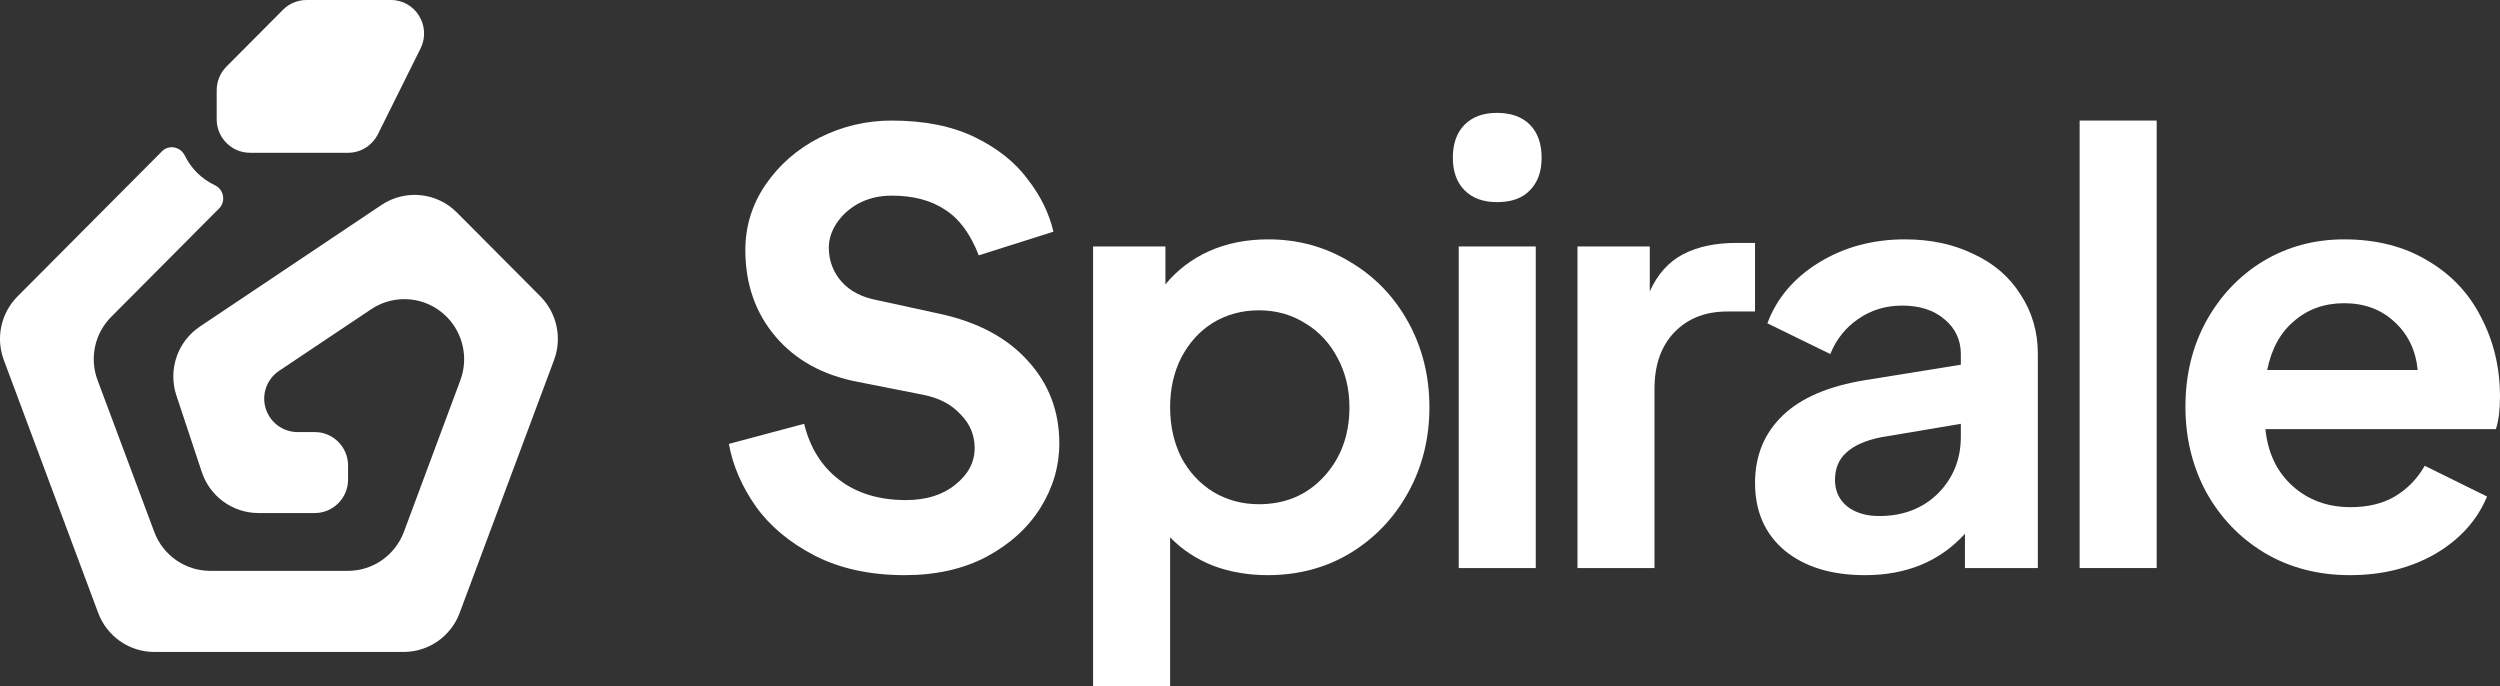
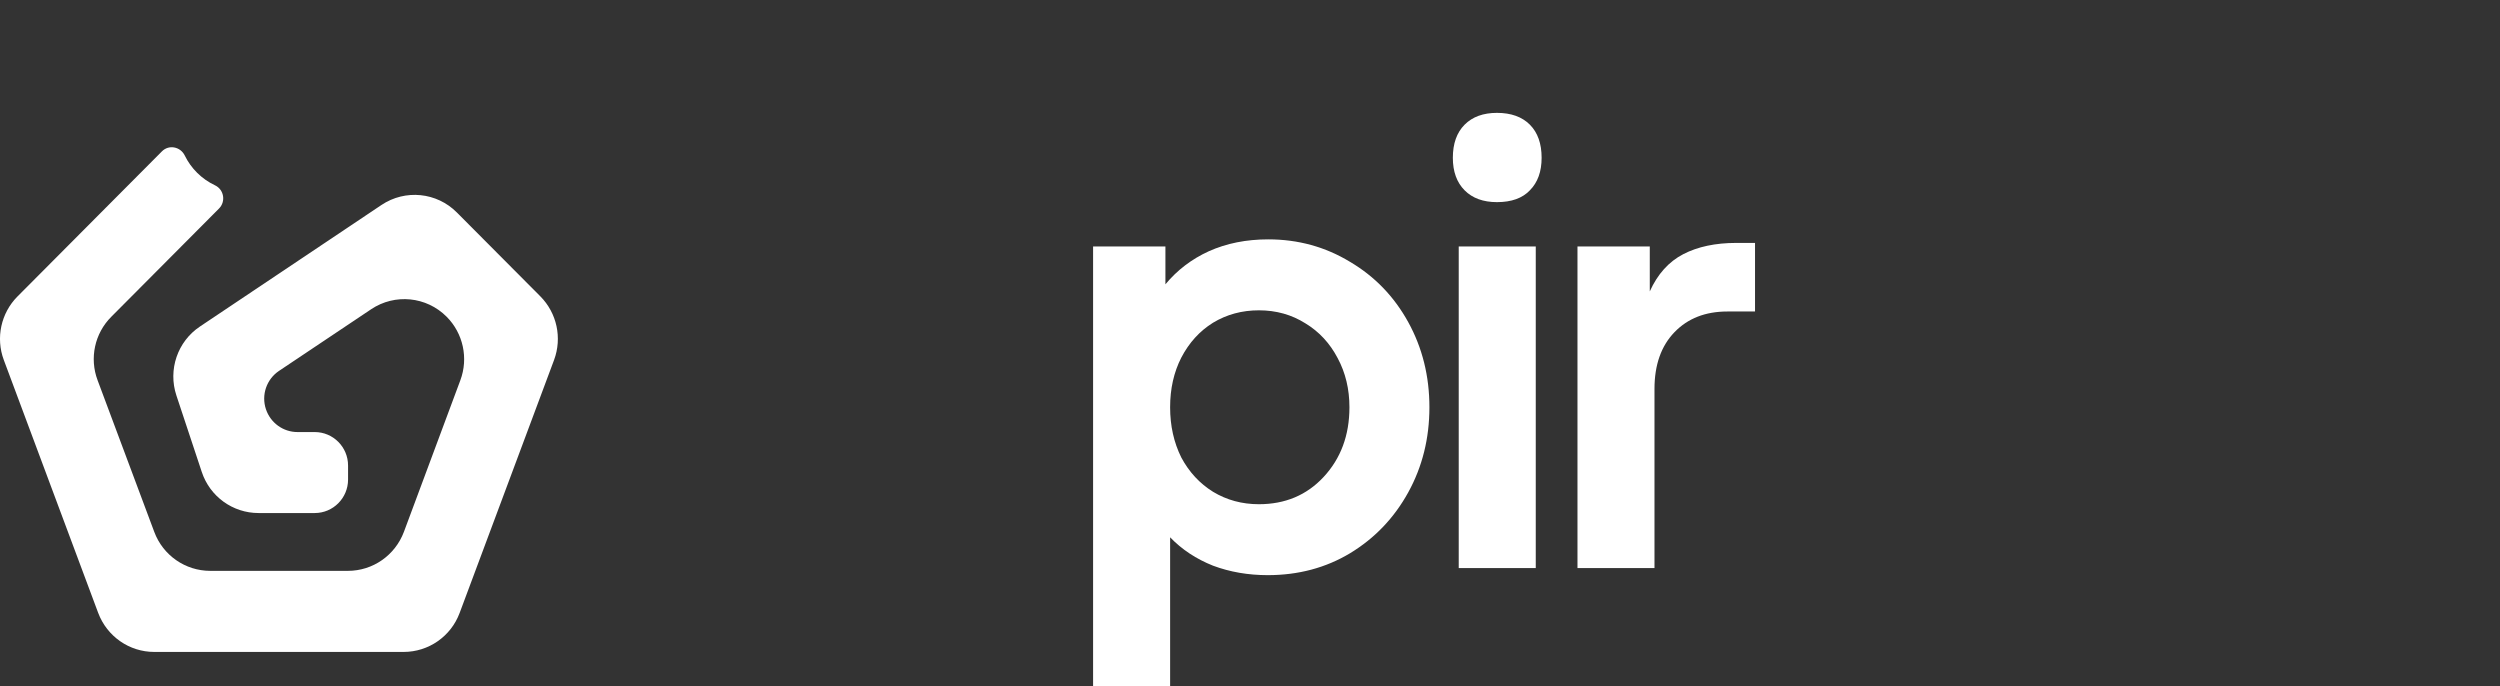
<svg xmlns="http://www.w3.org/2000/svg" width="102" height="28" viewBox="0 0 102 28" fill="none">
  <rect x="0" y="0" width="102" height="28" fill="#333333" stroke="none" />
  <path d="M22.606 14.687L18.753 25.009C18.397 25.966 17.486 26.599 16.467 26.599L6.294 26.599C5.275 26.599 4.368 25.966 4.007 25.009L0.155 14.687C-0.181 13.788 0.039 12.773 0.714 12.095L6.608 6.174C6.89 5.891 7.358 5.983 7.536 6.341C7.793 6.869 8.224 7.302 8.771 7.56C9.139 7.734 9.222 8.221 8.936 8.508L4.542 12.923C3.862 13.601 3.643 14.616 3.982 15.515L6.294 21.701C6.65 22.658 7.561 23.291 8.58 23.291L14.193 23.291C15.212 23.291 16.119 22.658 16.479 21.701L18.782 15.515C19.118 14.616 18.898 13.601 18.223 12.923C17.399 12.095 16.111 11.97 15.146 12.615L11.384 15.132C10.875 15.473 10.655 16.114 10.85 16.696C11.037 17.254 11.554 17.628 12.138 17.628H12.842C13.592 17.628 14.201 18.24 14.201 18.993V19.567C14.201 20.32 13.592 20.932 12.842 20.932H10.548C9.496 20.932 8.564 20.258 8.232 19.255L7.197 16.135C6.849 15.086 7.242 13.934 8.158 13.322L15.564 8.363C16.533 7.714 17.821 7.843 18.642 8.671L22.046 12.091C22.722 12.773 22.941 13.784 22.606 14.687Z" fill="white" />
-   <path d="M17.159 1.976L15.419 5.475C15.319 5.675 15.179 5.837 15.009 5.966C14.777 6.137 14.495 6.233 14.201 6.233L10.2 6.233C9.993 6.233 9.798 6.187 9.624 6.104C9.16 5.883 8.841 5.413 8.841 4.864V3.682C8.841 3.32 8.986 2.971 9.239 2.717L11.546 0.399C11.803 0.141 12.151 1.24377e-05 12.507 1.24063e-05L15.945 1.21042e-05C16.951 -0.004 17.61 1.065 17.159 1.976Z" fill="white" />
-   <path d="M36.911 23.466C35.504 23.466 34.28 23.2 33.241 22.67C32.217 22.139 31.418 21.472 30.842 20.668C30.266 19.848 29.898 18.996 29.738 18.111L32.809 17.291C33.049 18.272 33.529 19.036 34.248 19.583C34.968 20.129 35.871 20.403 36.959 20.403C37.79 20.403 38.462 20.194 38.974 19.776C39.502 19.358 39.766 18.859 39.766 18.28C39.766 17.75 39.574 17.291 39.19 16.905C38.822 16.503 38.318 16.238 37.678 16.11L34.992 15.579C33.568 15.306 32.449 14.687 31.633 13.722C30.818 12.757 30.41 11.583 30.41 10.201C30.41 9.236 30.682 8.352 31.226 7.548C31.785 6.728 32.521 6.084 33.432 5.618C34.36 5.152 35.344 4.919 36.383 4.919C37.711 4.919 38.838 5.144 39.766 5.594C40.693 6.044 41.413 6.615 41.924 7.306C42.452 7.982 42.804 8.697 42.98 9.453L39.933 10.418C39.598 9.549 39.142 8.93 38.566 8.561C37.99 8.175 37.263 7.982 36.383 7.982C35.887 7.982 35.44 8.086 35.04 8.295C34.656 8.504 34.352 8.778 34.128 9.115C33.92 9.437 33.816 9.766 33.816 10.104C33.816 10.635 33.992 11.101 34.344 11.503C34.696 11.889 35.184 12.138 35.807 12.251L38.35 12.805C39.901 13.143 41.101 13.786 41.948 14.735C42.796 15.667 43.22 16.785 43.22 18.087C43.22 19.02 42.964 19.896 42.452 20.716C41.94 21.536 41.205 22.203 40.245 22.718C39.302 23.216 38.19 23.466 36.911 23.466Z" fill="white" />
  <path d="M44.598 10.056H47.549V11.6C48.029 11.021 48.62 10.57 49.324 10.249C50.044 9.927 50.851 9.766 51.747 9.766C52.962 9.766 54.074 10.072 55.081 10.683C56.089 11.278 56.88 12.098 57.456 13.143C58.032 14.188 58.32 15.346 58.32 16.616C58.32 17.886 58.032 19.044 57.456 20.089C56.88 21.134 56.089 21.962 55.081 22.573C54.09 23.168 52.97 23.466 51.723 23.466C50.923 23.466 50.18 23.337 49.492 23.08C48.804 22.806 48.221 22.421 47.741 21.922V28H44.598V10.056ZM47.741 16.616C47.741 17.372 47.893 18.055 48.197 18.666C48.516 19.261 48.948 19.727 49.492 20.065C50.052 20.403 50.675 20.572 51.363 20.572C52.434 20.572 53.314 20.202 54.002 19.462C54.705 18.706 55.057 17.758 55.057 16.616C55.057 15.877 54.897 15.209 54.578 14.614C54.258 14.003 53.818 13.529 53.258 13.191C52.698 12.838 52.067 12.661 51.363 12.661C50.675 12.661 50.052 12.829 49.492 13.167C48.948 13.505 48.516 13.979 48.197 14.59C47.893 15.185 47.741 15.86 47.741 16.616Z" fill="white" />
  <path d="M59.516 10.056H62.659V23.176H59.516V10.056ZM59.276 6.438C59.276 5.859 59.436 5.409 59.756 5.087C60.076 4.766 60.516 4.605 61.075 4.605C61.651 4.605 62.099 4.766 62.419 5.087C62.739 5.409 62.898 5.859 62.898 6.438C62.898 7.001 62.739 7.443 62.419 7.765C62.115 8.086 61.667 8.247 61.075 8.247C60.516 8.247 60.076 8.086 59.756 7.765C59.436 7.443 59.276 7.001 59.276 6.438Z" fill="white" />
  <path d="M64.361 10.056H67.311V11.889C67.631 11.181 68.087 10.675 68.679 10.369C69.27 10.064 69.99 9.911 70.838 9.911H71.605V12.709H70.478C69.582 12.709 68.862 12.99 68.319 13.553C67.775 14.116 67.503 14.888 67.503 15.868V23.176H64.361V10.056Z" fill="white" />
-   <path d="M76.092 23.466C74.716 23.466 73.621 23.128 72.805 22.453C72.006 21.777 71.606 20.861 71.606 19.703C71.606 18.594 71.982 17.677 72.733 16.954C73.485 16.23 74.612 15.748 76.116 15.507L80.002 14.88V14.445C80.002 13.867 79.778 13.392 79.33 13.022C78.898 12.653 78.323 12.468 77.603 12.468C76.931 12.468 76.332 12.653 75.804 13.022C75.292 13.376 74.916 13.851 74.676 14.445L72.109 13.191C72.493 12.162 73.197 11.334 74.221 10.707C75.244 10.08 76.412 9.766 77.723 9.766C78.778 9.766 79.714 9.967 80.529 10.369C81.361 10.755 82.001 11.31 82.449 12.034C82.912 12.741 83.144 13.545 83.144 14.445V23.176H80.17V21.777C79.146 22.903 77.787 23.466 76.092 23.466ZM74.868 19.583C74.868 20.033 75.036 20.395 75.372 20.668C75.708 20.925 76.14 21.054 76.667 21.054C77.643 21.054 78.442 20.748 79.066 20.137C79.69 19.51 80.002 18.738 80.002 17.822V17.291L76.715 17.846C76.092 17.975 75.628 18.184 75.324 18.473C75.02 18.747 74.868 19.116 74.868 19.583Z" fill="white" />
-   <path d="M84.849 4.919H87.992V23.176H84.849V4.919Z" fill="white" />
-   <path d="M95.883 23.466C94.572 23.466 93.404 23.16 92.381 22.549C91.373 21.938 90.582 21.11 90.006 20.065C89.446 19.02 89.166 17.862 89.166 16.592C89.166 15.306 89.446 14.148 90.006 13.119C90.582 12.074 91.357 11.254 92.333 10.659C93.324 10.064 94.428 9.766 95.643 9.766C96.954 9.766 98.09 10.056 99.049 10.635C100.009 11.197 100.737 11.969 101.232 12.95C101.744 13.931 102 15.008 102 16.182C102 16.729 101.944 17.171 101.832 17.509H92.429C92.525 18.473 92.892 19.245 93.532 19.824C94.172 20.403 94.963 20.692 95.907 20.692C96.611 20.692 97.21 20.547 97.706 20.258C98.218 19.953 98.626 19.534 98.93 19.004L101.472 20.258C101.072 21.223 100.369 22.003 99.361 22.598C98.354 23.176 97.194 23.466 95.883 23.466ZM98.642 15.097C98.562 14.293 98.25 13.642 97.706 13.143C97.162 12.629 96.475 12.371 95.643 12.371C94.843 12.371 94.164 12.612 93.604 13.095C93.044 13.561 92.677 14.228 92.501 15.097H98.642Z" fill="white" />
</svg>